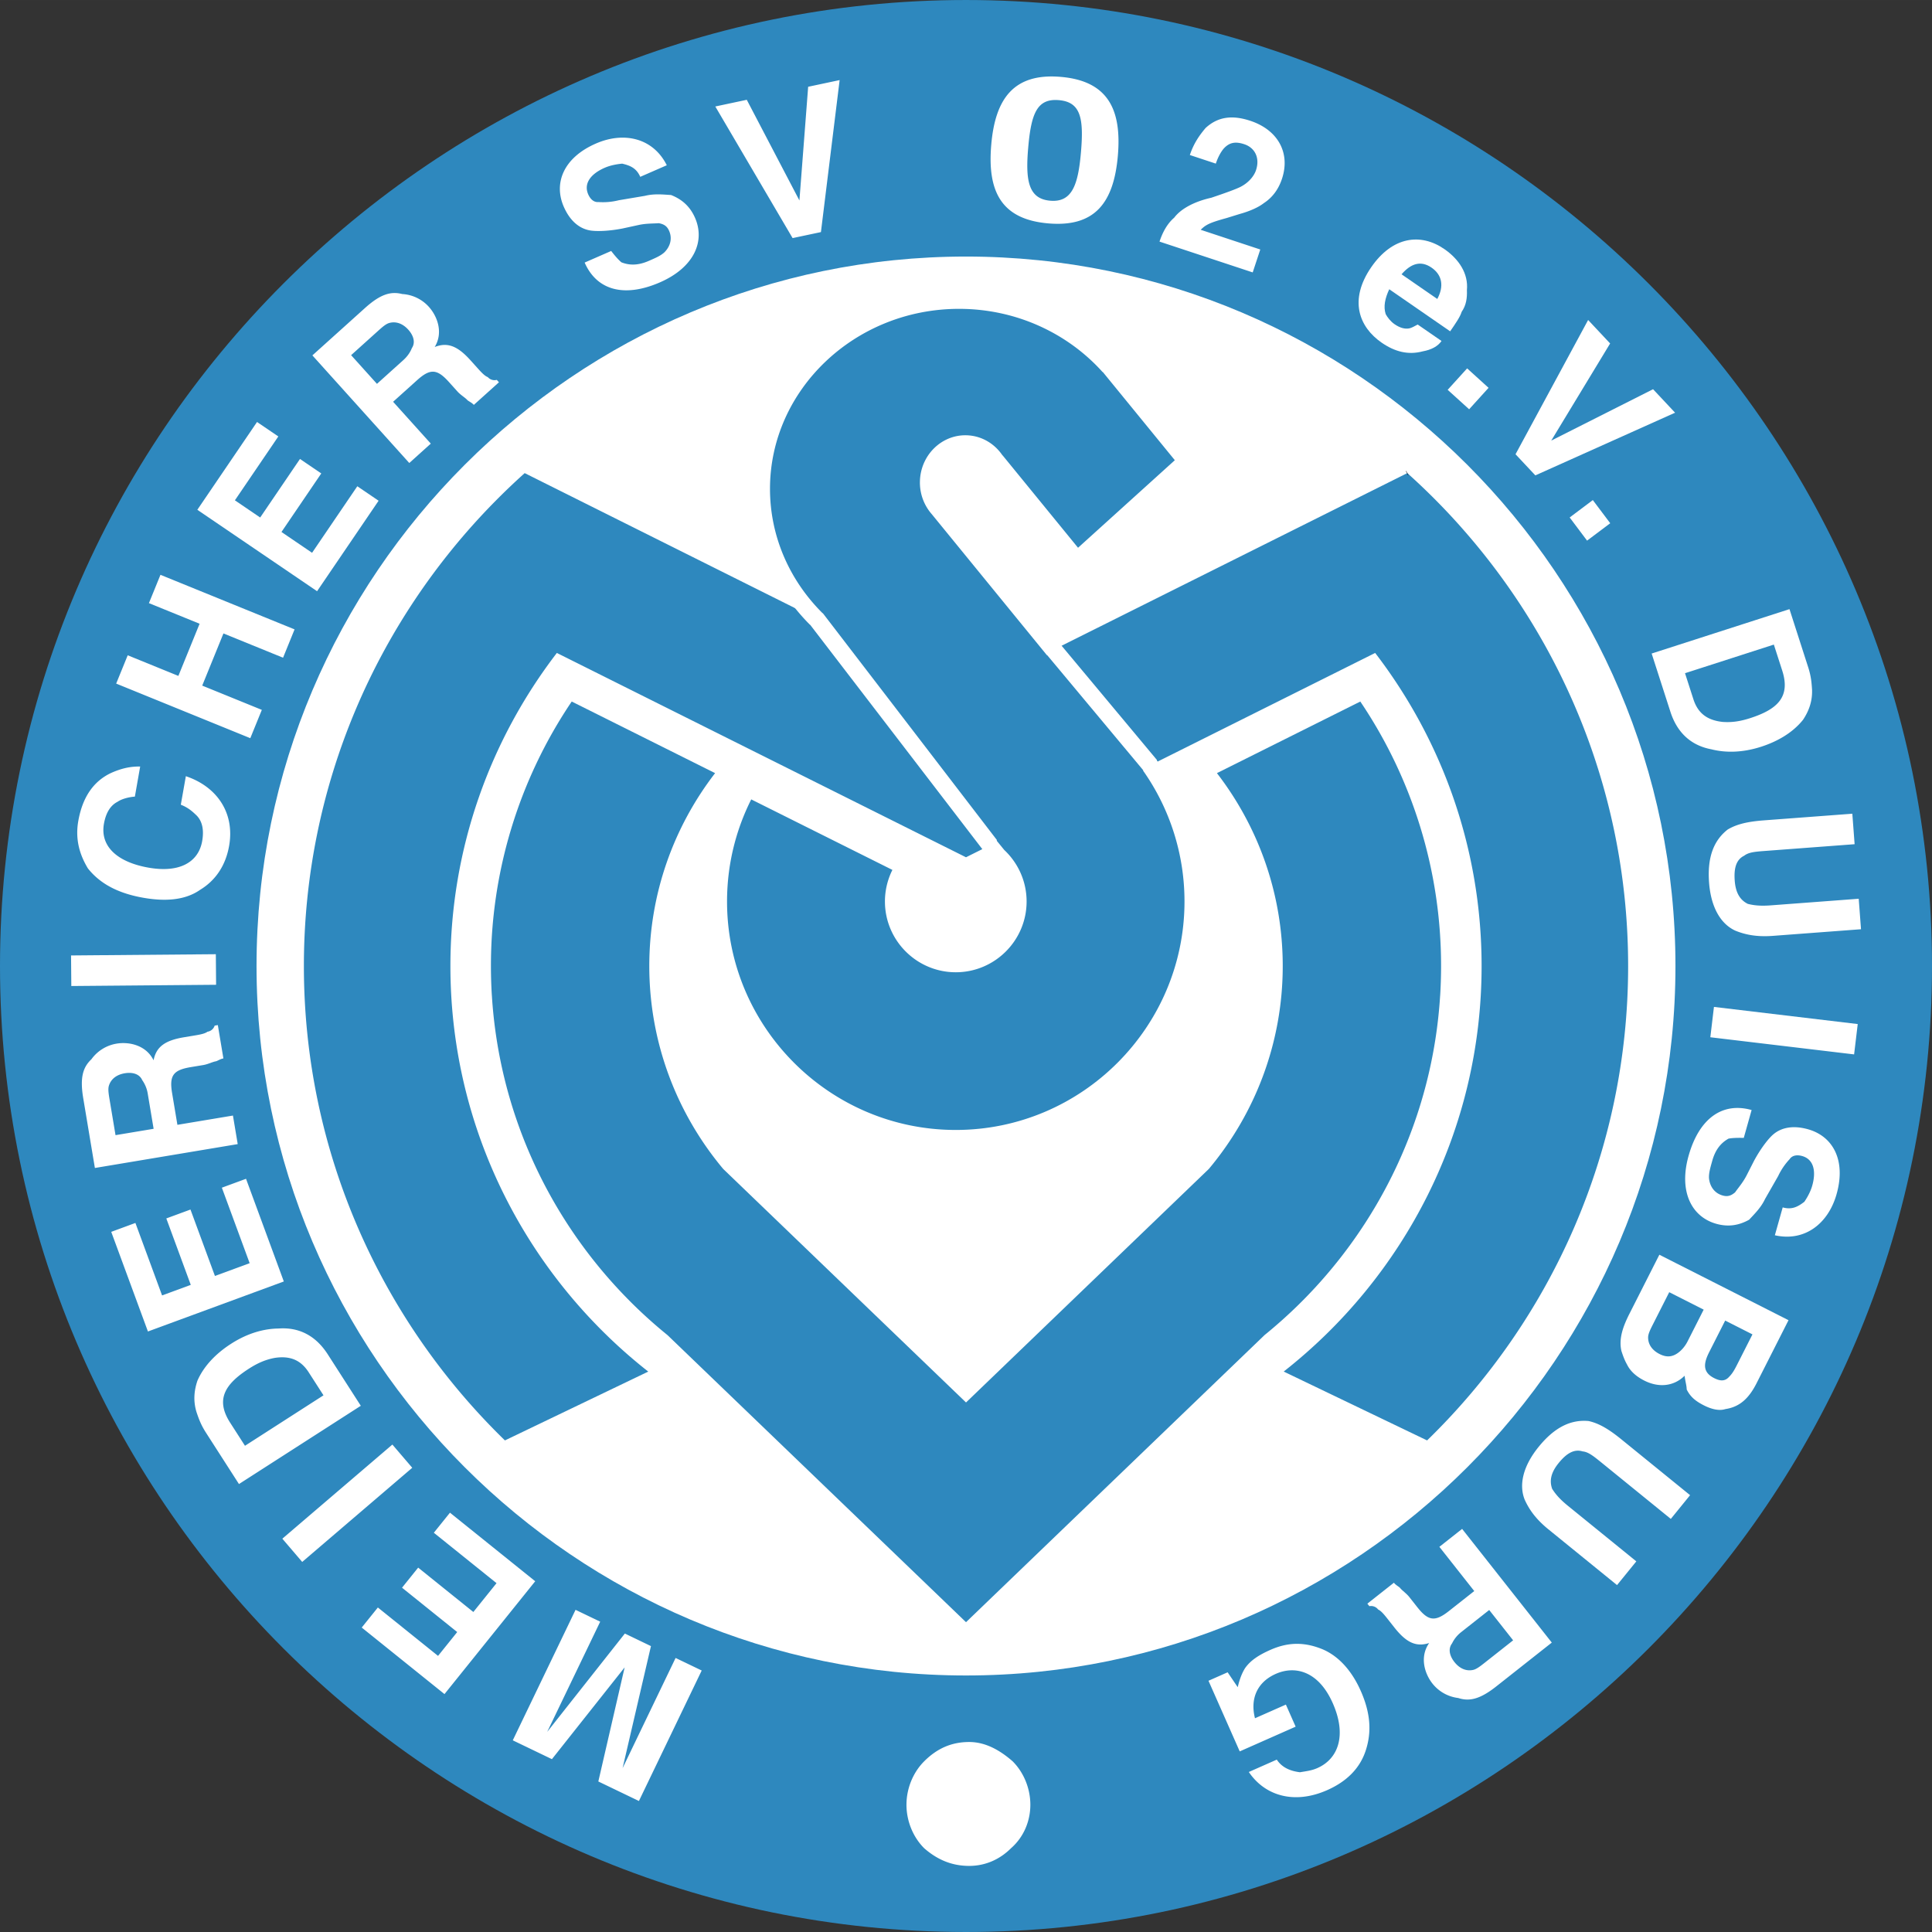
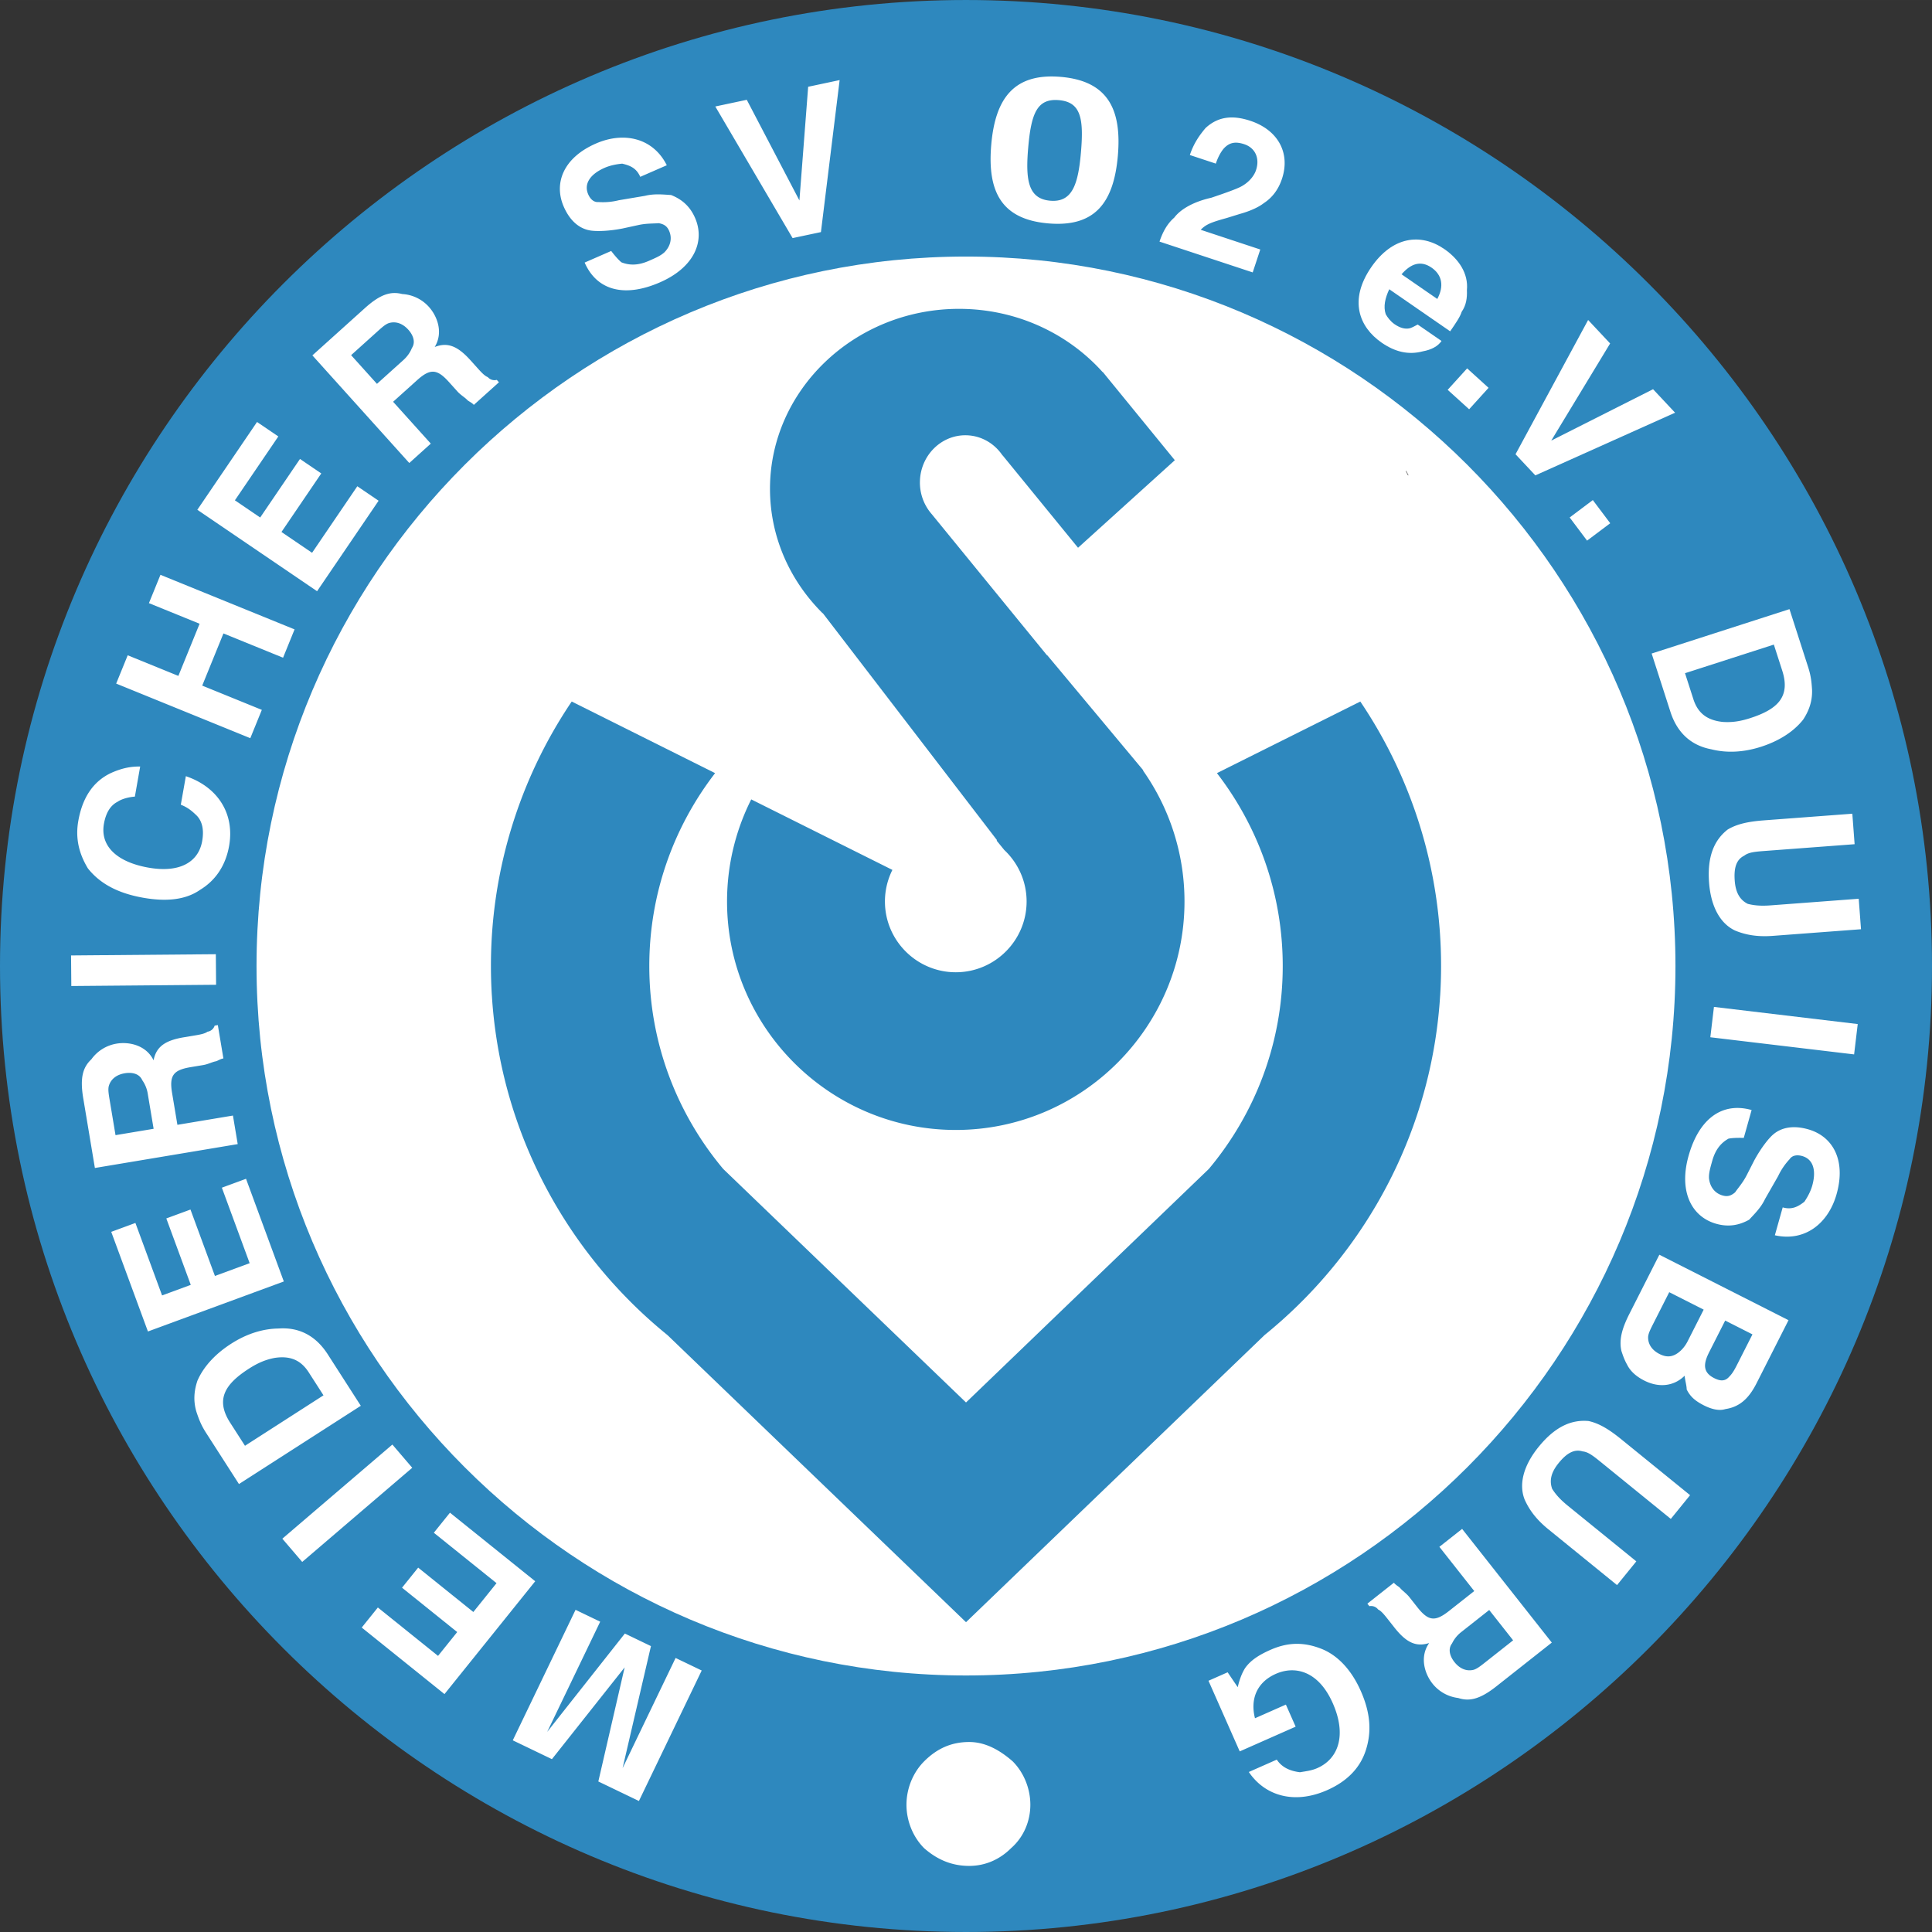
<svg xmlns="http://www.w3.org/2000/svg" width="2500" height="2500" viewBox="0 0 212.34 212.339">
  <rect x="0" y="0" width="212.34" height="212.339" fill="#333333" stroke="none" />
-   <path d="M106.17 27.256c43.465 0 78.914 35.45 78.914 78.916 0 43.463-35.449 78.914-78.914 78.914-43.464 0-78.915-35.45-78.915-78.914.001-43.466 35.451-78.916 78.915-78.916z" fill="#fff" />
  <path d="M106.17 0c58.477 0 106.17 47.693 106.17 106.169s-47.693 106.17-106.17 106.17C47.693 212.339 0 164.646 0 106.169S47.693 0 106.17 0z" fill="#2e88be" />
  <path d="M106.17 27.256c43.465 0 78.914 35.45 78.914 78.916 0 43.463-35.449 78.914-78.914 78.914-43.464 0-78.915-35.45-78.915-78.914.001-43.466 35.451-78.916 78.915-78.916z" fill="#fff" stroke="#2e88be" stroke-width="1.88" stroke-miterlimit="1" />
  <path d="M149.507 77.103a51.88 51.88 0 0 1 8.877 29.069c0 1.091-.034 2.174-.1 3.249h-.003c-.825 13.312-6.678 25.301-15.673 34.084v.001a53.655 53.655 0 0 1-3.627 3.229l-17.534 16.863-15.276 14.691-2.853-2.745-9.703-9.329-20.258-19.483a52.75 52.75 0 0 1-4.041-3.639c-.001-.001-.003-.002-.004-.005a50.964 50.964 0 0 1-1.238-1.279c-8.053-8.601-13.239-19.913-14.013-32.387h-.003a52.283 52.283 0 0 1-.101-3.251 51.874 51.874 0 0 1 8.878-29.069l15.759 7.87c-4.53 5.877-7.232 13.232-7.232 21.199 0 8.473 3.058 16.257 8.124 22.304l5.451 5.242.001.001 21.234 20.422 21.232-20.42 5.457-5.248c5.064-6.048 8.12-13.828 8.12-22.301 0-7.968-2.701-15.321-7.232-21.199l15.758-7.869z" fill="#2e88be" />
  <path d="M113.005 16.251c.324-3.771.971-5.452 3.373-5.245 2.402.207 2.75 1.975 2.425 5.745-.31 3.577-.978 5.514-3.379 5.307-2.403-.206-2.729-2.231-2.419-5.807zm3.593-7.801c-5.135-.443-7.211 2.339-7.652 7.449-.448 5.176 1.126 8.208 6.263 8.652 5.134.443 7.204-2.275 7.652-7.45.44-5.111-1.128-8.208-6.263-8.651zM127.439 26.554c.333-1.008.834-1.96 1.616-2.632.669-.897 2.064-1.739 4.077-2.19 1.676-.563 2.738-.958 3.184-1.183.895-.449 1.508-1.178 1.73-1.849.444-1.343-.118-2.46-1.293-2.85-1.007-.332-1.622-.163-2.179.396-.28.281-.67.897-.947 1.736l-2.854-.944c.444-1.343 1.113-2.239 1.727-2.968 1.338-1.233 2.904-1.46 4.919-.793 3.022.999 4.425 3.512 3.482 6.366-.389 1.176-1.058 2.071-2.008 2.689-.501.393-1.395.842-2.625 1.181l-1.453.45c-1.844.508-2.292.732-2.849 1.293l6.547 2.166-.832 2.518-10.242-3.386zM64.257 28.857l2.917-1.274c.444.578.819.993 1.123 1.247.932.365 1.883.335 3.017-.16.811-.354 1.297-.566 1.712-.941.669-.677.872-1.538.518-2.349-.212-.486-.515-.738-1.143-.851-.557.05-1.347.009-2.227.202l-1.763.383c-1.601.313-2.948.322-3.574.21-1.256-.224-2.238-1.146-2.875-2.604-1.132-2.592-.036-5.387 3.529-6.943 3.078-1.345 6.288-.623 7.794 2.385l-2.917 1.273c-.425-.972-1.124-1.246-1.983-1.449-.557.051-1.276.172-1.924.454-1.621.708-2.31 1.78-1.814 2.915.212.486.587.902 1.143.852a7.136 7.136 0 0 0 2.229-.201l2.875-.484c1.043-.263 2.066-.131 2.855-.09 1.165.456 2.075 1.216 2.642 2.513 1.132 2.594-.125 5.457-3.853 7.085-3.889 1.699-6.936.907-8.281-2.173zM87.861 22.032l.961-12.496 3.46-.735-2.056 16.707-3.114.66-8.495-14.465 3.459-.735 5.785 11.064zM195.88 73.705l-.922-2.861-9.763 3.145.921 2.862c.489 1.514 1.486 2.308 3.219 2.493.949.066 1.845-.037 3.023-.417 3.031-.976 4.443-2.36 3.522-5.222zm2.855-.362c.326 1.011.374 1.738.422 2.466.044 1.286-.359 2.345-.983 3.289-1.19 1.499-2.934 2.431-4.615 2.973-2.021.65-3.866.688-5.483.279-2.177-.413-3.729-1.771-4.488-4.127l-2.06-6.396 15.148-4.879 2.059 6.395zM193.884 90.161l9.699-.729.252 3.351-9.699.729c-1.234.092-1.939.145-2.442.538-.855.419-1.142 1.328-1.036 2.739.094 1.234.511 2.089 1.434 2.551.542.137 1.261.26 2.495.167l9.699-.729.251 3.351-9.698.729c-1.764.132-3.024-.128-4.122-.576-1.653-.764-2.681-2.637-2.879-5.282-.212-2.821.537-4.651 2.044-5.828 1.017-.609 2.238-.878 4.002-1.011zM203.779 115.885l-15.802-1.884.397-3.335 15.803 1.884-.398 3.335zM192.514 121.999l-.862 3.064c-.73-.021-1.289.006-1.676.081-.873.489-1.453 1.244-1.788 2.436-.24.852-.384 1.362-.358 1.92.102.946.639 1.648 1.49 1.889.51.144.898.07 1.383-.346.313-.462.845-1.048 1.256-1.85l.819-1.606c.772-1.436 1.619-2.484 2.104-2.898.968-.831 2.303-1.005 3.835-.574 2.723.767 4.191 3.384 3.136 7.129-.91 3.235-3.501 5.26-6.784 4.52l.862-3.063c1.022.287 1.676-.079 2.379-.617.314-.462.676-1.095.868-1.776.479-1.702.086-2.916-1.105-3.251-.51-.144-1.07-.118-1.383.346a7.132 7.132 0 0 0-1.256 1.85l-1.448 2.532c-.457.974-1.208 1.681-1.739 2.266-1.09.612-2.256.834-3.618.452-2.724-.768-4.144-3.555-3.042-7.471 1.149-4.087 3.693-5.943 6.927-5.033zM191.008 149.811l1.599-3.154-2.997-1.519-1.759 3.471c-.64 1.261-.724 2.209.539 2.85.63.32 1.184.402 1.661-.149.399-.395.638-.868.957-1.499zm-5.522-2.403l1.759-3.47-3.785-1.918-1.759 3.47c-.319.632-.56 1.104-.562 1.5-.004.792.467 1.426 1.255 1.826.789.4 1.423.324 2.058-.146.317-.238.714-.63 1.034-1.262zm7.567 4.629c-.88 1.735-1.911 2.599-3.416 2.829-.713.233-1.582-.008-2.37-.408-.946-.48-1.499-.958-1.889-1.75.002-.395-.154-.871-.229-1.504-1.193 1.18-2.854 1.33-4.432.53-.789-.399-1.497-.957-1.888-1.75-.313-.556-.468-1.032-.625-1.506-.309-1.347.173-2.688.892-4.107l3.278-6.468 14.196 7.195-3.517 6.939zM178.203 158.197l7.549 6.132-2.118 2.608-7.55-6.133c-.96-.78-1.509-1.226-2.144-1.286-.909-.283-1.741.18-2.633 1.279-.78.96-1.063 1.87-.712 2.838.3.473.738 1.055 1.699 1.837l7.549 6.132-2.119 2.607-7.549-6.133c-1.371-1.114-2.11-2.169-2.599-3.25-.678-1.689-.138-3.757 1.535-5.816 1.784-2.196 3.585-3.011 5.489-2.831 1.159.257 2.231.901 3.603 2.016zM163.248 182.692l3.055-2.41-2.629-3.332-3.055 2.41a3.53 3.53 0 0 0-1.03 1.264c-.445.576-.286 1.351.263 2.045.547.694 1.263 1.03 2.038.869.385-.078.802-.407 1.358-.846zm1.197 2.66c-1.805 1.424-2.967 1.665-4.18 1.269a4.266 4.266 0 0 1-2.833-1.592c-.876-1.112-1.417-2.938-.356-4.45-1.439.46-2.513-.044-3.828-1.711l-.657-.832c-.438-.556-.766-.972-1.124-1.141a.974.974 0 0 0-.965-.365l-.218-.279 2.915-2.299c.22.277.578.445.687.583.22.278.687.584 1.015 1.001l.876 1.111c1.206 1.526 1.95 1.615 3.477.41l2.777-2.19-3.834-4.859 2.5-1.972 9.856 12.495-6.108 4.821zM137.254 194.753l3.073-1.359c.592.899 1.525 1.26 2.548 1.388.718-.124 1.275-.176 1.921-.463 2.266-1.001 3.257-3.566 1.685-7.125-1.573-3.559-4.158-4.156-6.26-3.226-2.103.93-2.824 2.796-2.29 4.879l3.396-1.502 1.073 2.427-6.146 2.718-3.433-7.763 2.104-.931 1.109 1.637c.199-.862.471-1.562.812-2.1.595-.842 1.493-1.434 2.787-2.005 1.94-.858 3.681-.854 5.548-.133 1.866.721 3.37 2.377 4.372 4.642 1.074 2.425 1.213 4.49.562 6.518-.649 2.027-2.143 3.46-4.246 4.391-3.72 1.644-6.913.542-8.615-1.993zM99.627 198.355c0-1.769.708-3.536 1.945-4.774 1.416-1.416 3.006-2.123 4.951-2.123 1.769 0 3.361.885 4.775 2.123 1.238 1.238 1.945 3.005 1.945 4.774s-.707 3.537-2.122 4.775c-1.238 1.238-2.83 1.945-4.599 1.945-1.945 0-3.536-.708-4.951-1.945-1.236-1.238-1.944-3.006-1.944-4.775zM68.653 183.256l-7.993 10.087-4.302-2.07 6.899-14.342 2.709 1.303-4.676 9.721-1.15 2.391 8.536-10.809 2.868 1.381-3.117 13.414 1.15-2.391 4.676-9.72 2.869 1.379-6.9 14.342-4.461-2.146 2.892-12.54zM39.756 178.878l1.773-2.204 6.615 5.319 2.106-2.619-6.064-4.876 1.773-2.206 6.064 4.877L54.572 174l-6.891-5.541 1.774-2.205 9.369 7.536-9.972 12.402-9.096-7.314zM31.031 169.112l12.094-10.346 2.184 2.552-12.094 10.348-2.184-2.554zM25.3 156.37l1.625 2.53 8.629-5.545-1.625-2.528c-.861-1.339-2.029-1.849-3.751-1.583-.934.18-1.774.509-2.815 1.178-2.678 1.719-3.689 3.419-2.063 5.948zm-2.668 1.083c-.574-.893-.807-1.583-1.04-2.274-.372-1.233-.254-2.358.107-3.433.766-1.752 2.21-3.102 3.699-4.057 1.785-1.147 3.56-1.656 5.228-1.677 2.21-.157 4.058.756 5.397 2.839l3.632 5.654-13.391 8.602-3.632-5.654zM12.226 135.388l2.656-.978 2.932 7.966 3.153-1.161-2.688-7.302 2.656-.977 2.687 7.3 3.817-1.404-3.055-8.298 2.656-.977 4.154 11.285-14.935 5.497-4.033-10.951zM12.056 120.925l.641 3.836 4.187-.699-.642-3.837a3.535 3.535 0 0 0-.611-1.512c-.291-.669-1.047-.9-1.918-.754-.872.145-1.512.61-1.744 1.366-.117.379-.03.903.087 1.6zm-2.909-.232c-.378-2.267-.03-3.401.899-4.273a4.273 4.273 0 0 1 2.762-1.717c1.396-.234 3.256.173 4.071 1.83.29-1.482 1.249-2.182 3.341-2.531l1.047-.174c.698-.117 1.221-.204 1.541-.437a.973.973 0 0 0 .785-.668l.348-.059.612 3.664c-.349.059-.668.29-.843.32-.349.058-.843.319-1.366.407l-1.395.232c-1.919.321-2.354.932-2.034 2.85l.583 3.489 6.104-1.019.525 3.138-15.698 2.624-1.282-7.676zM7.809 105.01l15.913-.136.029 3.359-15.913.137-.029-3.36zM15.738 98.667c-2.788-.49-4.755-1.556-6.077-3.225-.974-1.607-1.394-3.298-1.055-5.214.461-2.612 1.668-4.374 3.626-5.286 1.167-.513 2.099-.707 3.174-.698l-.583 3.309c-.728.052-1.484.276-1.895.563-.789.4-1.291 1.209-1.506 2.428-.43 2.438 1.415 4.201 4.897 4.815 3.483.613 5.5-.647 5.9-2.911.215-1.22.021-2.151-.584-2.796-.461-.441-.922-.881-1.763-1.209l.554-3.135c3.391 1.137 5.399 4.005 4.754 7.663-.4 2.263-1.578 3.852-3.186 4.825-1.636 1.147-3.819 1.302-6.256.871zM28.777 78.019l-1.267 3.112-14.741-6 1.267-3.111 5.568 2.266 2.333-5.733-5.569-2.265 1.267-3.112 14.74 5.998-1.265 3.112-6.552-2.667-2.333 5.734 6.552 2.666zM28.25 46.378l2.34 1.59-4.773 7.02 2.779 1.889 4.374-6.435 2.34 1.592-4.374 6.434 3.363 2.287 4.972-7.312 2.34 1.591-6.762 9.944-13.161-8.949 6.562-9.651zM41.481 36.43l-2.891 2.604 2.84 3.154 2.891-2.603c.526-.473.802-.959.947-1.328.407-.604.197-1.366-.395-2.024-.592-.657-1.328-.946-2.09-.736-.381.105-.776.46-1.302.933zm-1.367-2.576c1.708-1.538 2.853-1.854 4.088-1.539a4.267 4.267 0 0 1 2.931 1.406c.946 1.052 1.604 2.839.645 4.416 1.407-.551 2.51-.119 3.931 1.459l.71.789c.473.526.828.92 1.196 1.064a.973.973 0 0 0 .985.302l.238.263-2.76 2.485c-.236-.264-.604-.408-.723-.539-.236-.264-.723-.539-1.078-.933l-.946-1.052c-1.301-1.445-2.051-1.485-3.496-.184l-2.629 2.366 4.142 4.6-2.365 2.13-10.65-11.828 5.781-5.205z" fill="#fff" />
-   <path d="M57.667 51.998l44.384 22.164 3.997 1.996h.242l32.537-16.248 15.81-7.895.036-.019a73.655 73.655 0 0 1 3.988 3.856l.026.027a72.25 72.25 0 0 1 1.932 2.098l.002.004c11.389 12.851 18.322 29.736 18.322 48.191 0 20.411-8.48 38.903-22.095 52.139l-15.76-7.568c13.228-10.389 21.75-26.515 21.75-44.571 0-12.925-4.367-24.859-11.698-34.409L106.17 94.22 61.202 71.763c-7.331 9.551-11.699 21.485-11.699 34.409 0 18.055 8.521 34.184 21.745 44.574l-15.754 7.565c-13.614-13.237-22.095-31.728-22.095-52.139 0-19.805 7.982-37.805 20.893-50.948a74.656 74.656 0 0 1 3.375-3.226z" fill="#2e88be" />
  <path fill="#fff" d="M88.146 85.219zM106.93 75.839l-.639.318.639-.318z" />
  <path stroke="#000" stroke-width=".53" stroke-miterlimit="1" d="M154.637 52.014l.035-.018-.035.018z" />
  <path d="M157.338 29.415c-1.163-.804-2.249-.478-3.298.731l3.928 2.712c.76-1.41.535-2.64-.63-3.443zm1.407-2.038c1.602 1.104 2.654 2.692 2.478 4.505.035.883-.076 1.667-.579 2.393-.156.537-.658 1.264-1.261 2.138l-6.694-4.623c-.457.974-.668 1.903-.389 2.741.191.347.527.793.964 1.095.581.402 1.119.558 1.611.468.245-.045.592-.236.939-.426l2.619 1.808c-.401.581-1.094.963-2.079 1.143-1.576.417-3.042.048-4.498-.956-2.473-1.708-3.651-4.67-1.139-8.309 2.311-3.346 5.409-3.785 8.028-1.977zM159.109 42.844l2.139-2.358 2.356 2.138-2.136 2.357-2.359-2.137zM170.493 48.424l11.19-5.646 2.419 2.58-15.357 6.889-2.178-2.322 7.979-14.757 2.419 2.58-6.472 10.676zM172.518 56.873l2.544-1.911 1.913 2.544-2.545 1.913-1.912-2.546z" fill="#fff" />
  <path fill="none" stroke="#000" stroke-width=".53" stroke-miterlimit="1" d="M106.93 75.839l-.639.318.639-.318M106.93 75.839l-.639.318.639-.318M106.93 75.839l-.639.318.639-.318" />
  <path d="M105.4 33.004c6.581 0 12.491 2.818 16.479 7.255l.017-.016 8.519 10.434-12.033 10.885-8.519-10.435-.396-.485-.014.012c-.71-1.106-1.901-1.844-3.265-1.875-2.229-.052-4.089 1.811-4.142 4.146a4.325 4.325 0 0 0 1.085 2.984l12.651 15.496.039.005 10.594 12.697-.009.055a25.882 25.882 0 0 1 4.718 14.917c0 14.348-11.714 26.05-26.078 26.05-14.364 0-26.079-11.703-26.079-26.05 0-4.513 1.16-8.765 3.196-12.472l17.239 8.61a6.8 6.8 0 0 0-1.201 3.862c0 3.767 3.074 6.839 6.845 6.839 3.77 0 6.845-3.072 6.845-6.839 0-1.98-.85-3.768-2.205-5.019l-.926-1.136.06-.028-19.103-24.894-.06-.03c-3.697-3.718-5.969-8.735-5.969-14.246 0-11.413 9.752-20.722 21.712-20.722z" fill="#2e88be" stroke="#fff" stroke-width="1.88" stroke-miterlimit="1" />
</svg>